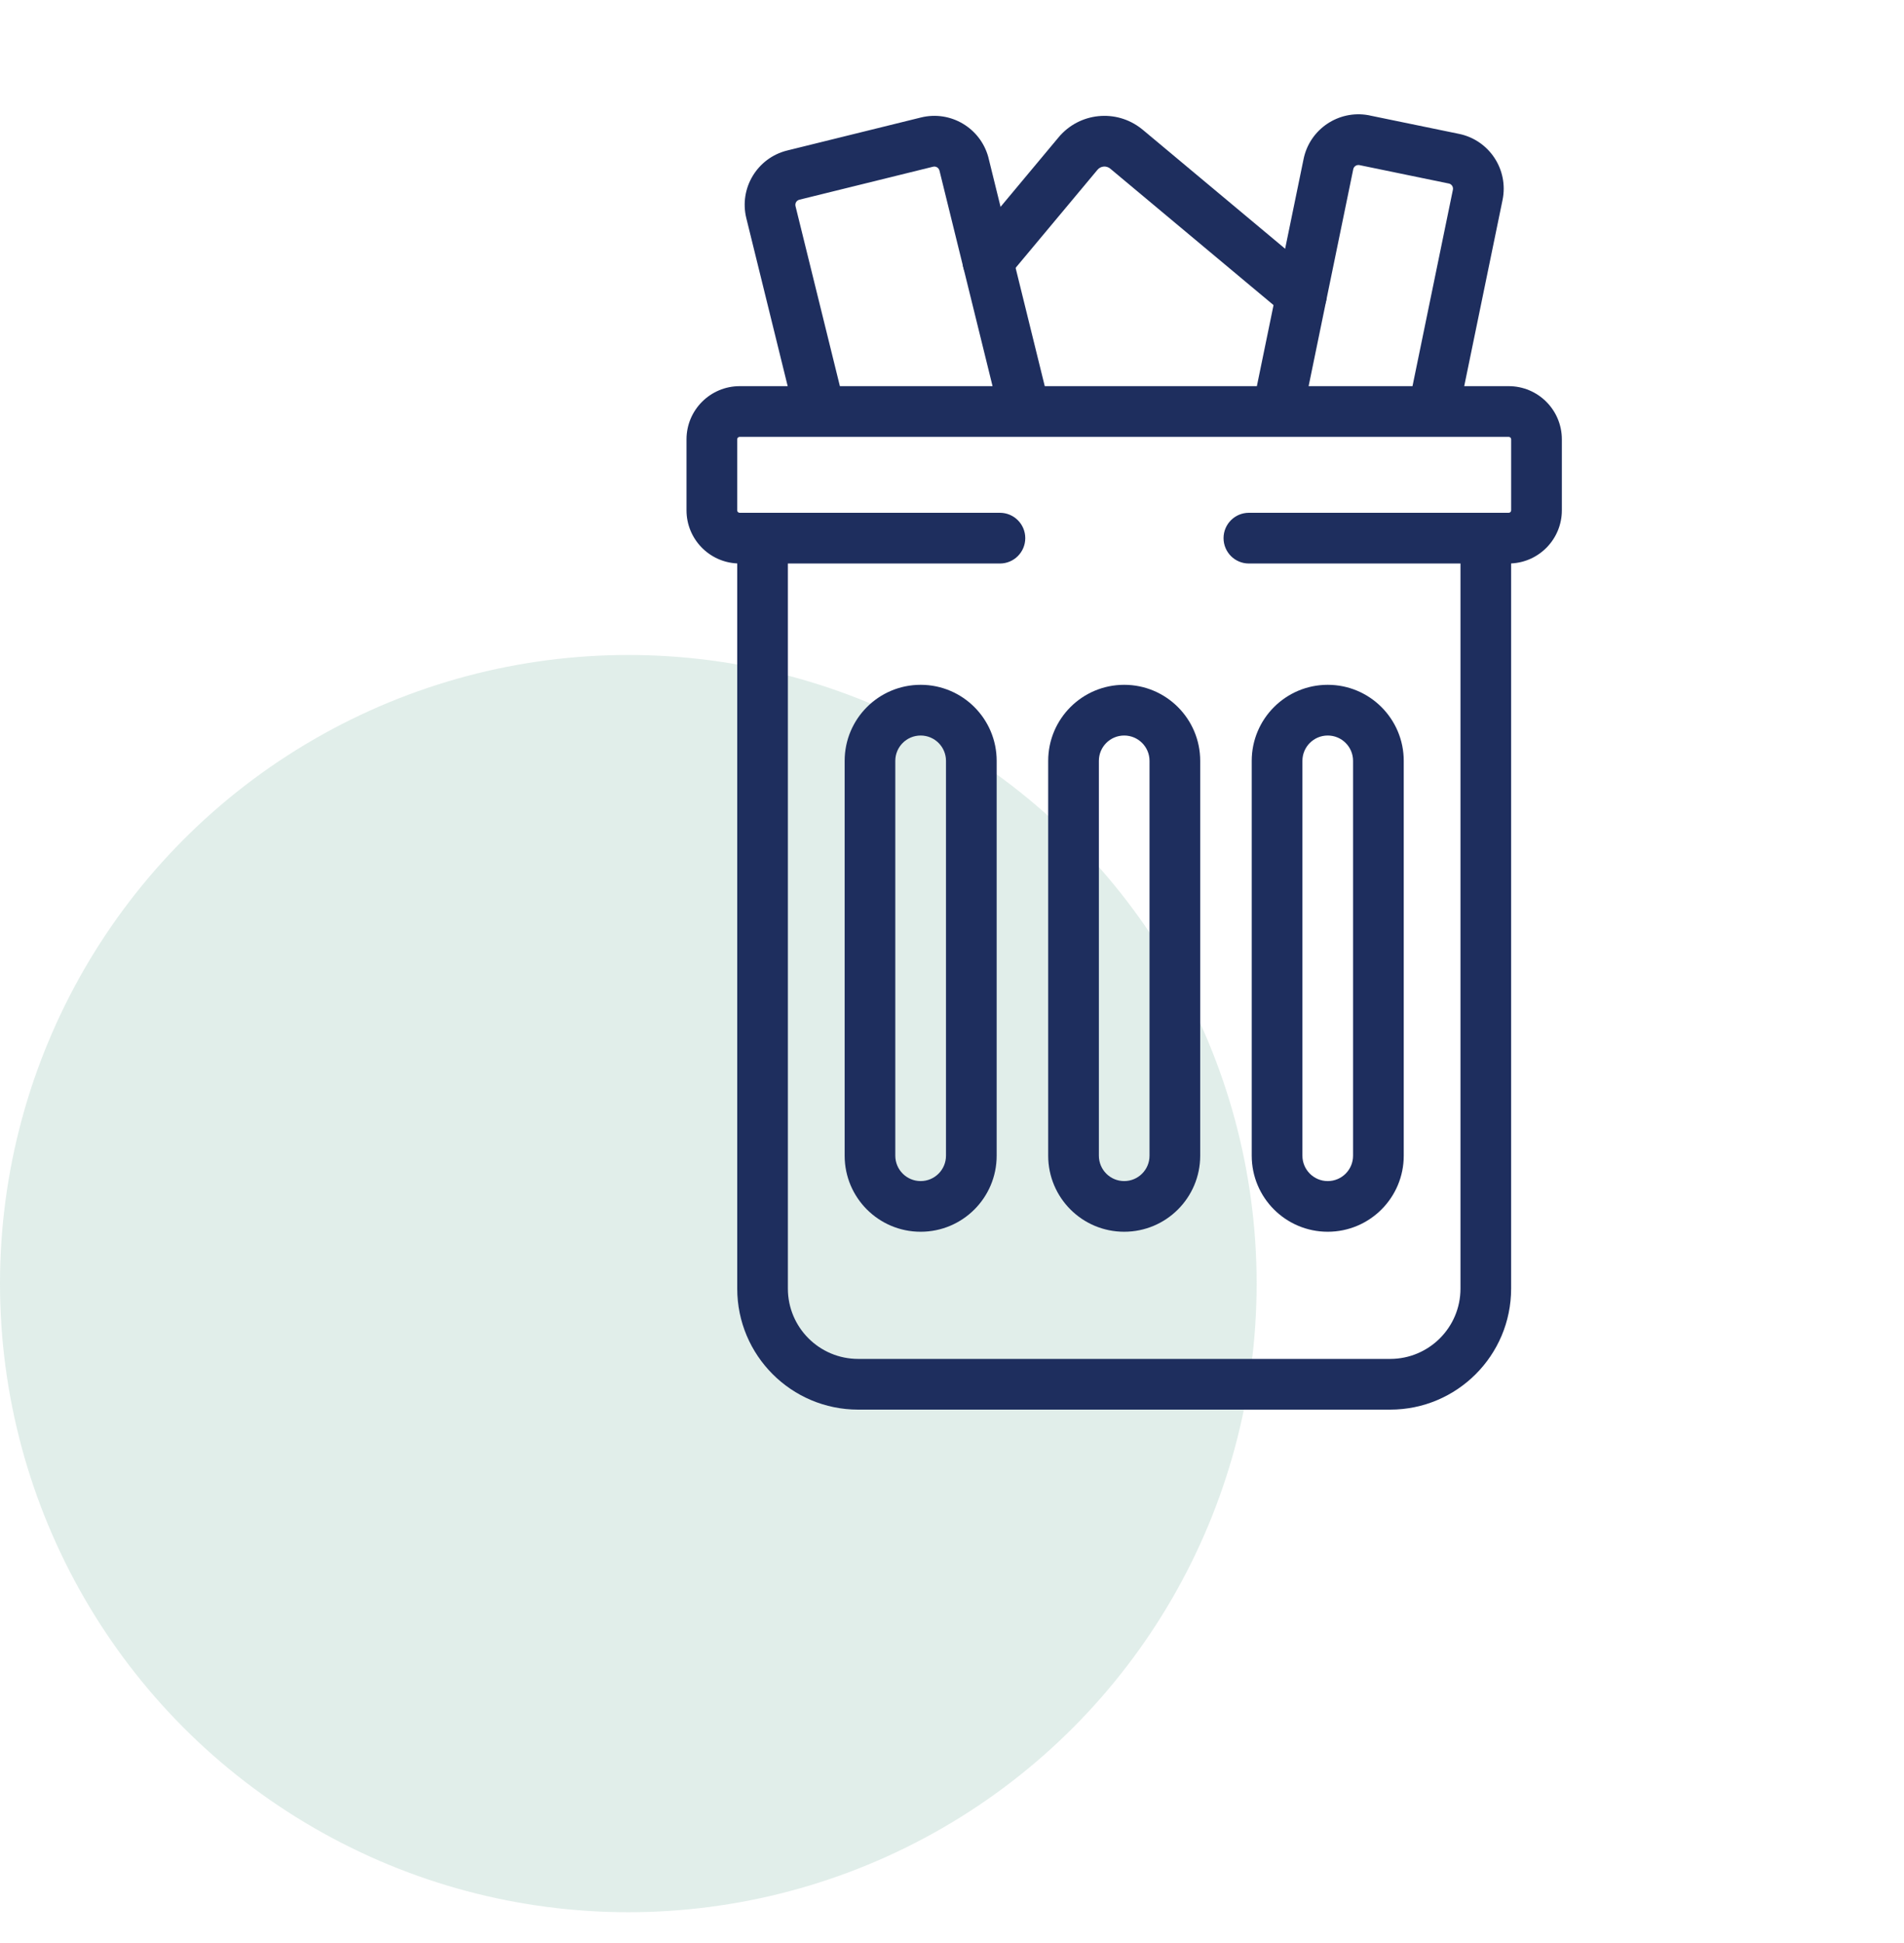
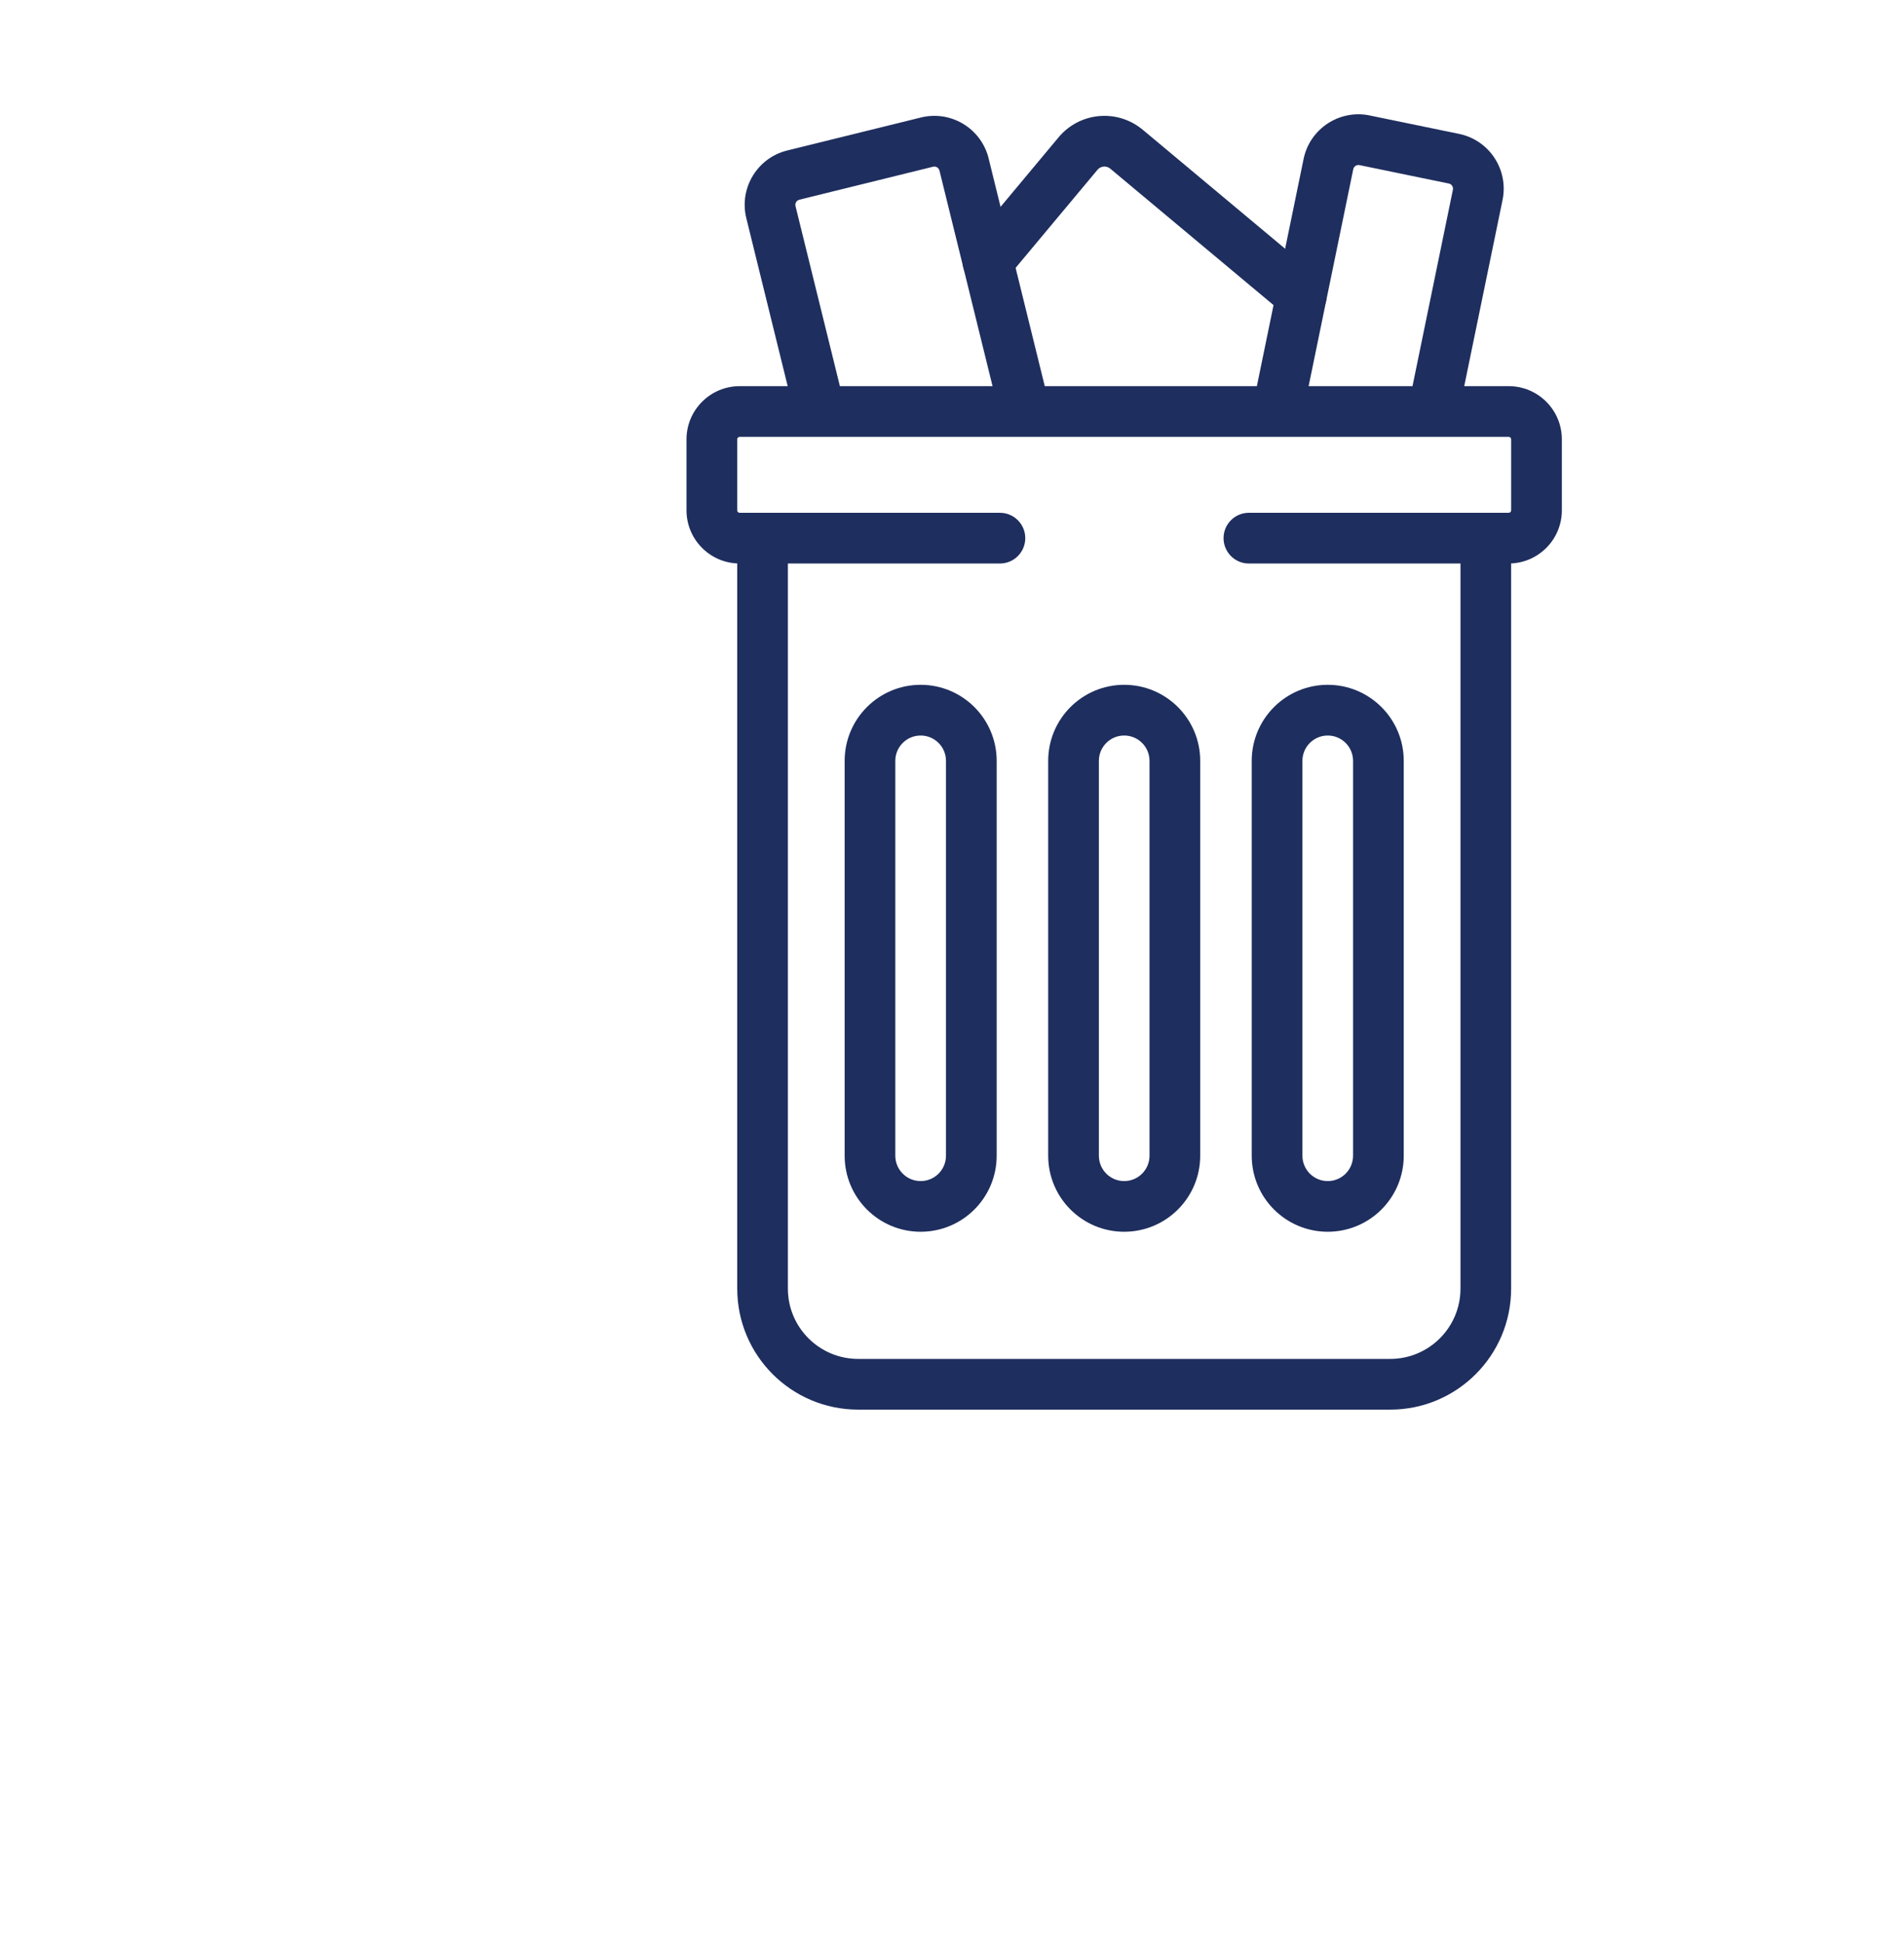
<svg xmlns="http://www.w3.org/2000/svg" width="50" height="51" viewBox="0 0 50 51" fill="none">
-   <circle cx="16.5" cy="33.692" r="16.5" fill="#6CAD9A" fill-opacity="0.2" />
  <path d="M24.842 19.971C24.842 19.604 24.544 19.306 24.177 19.306C23.809 19.306 23.511 19.604 23.511 19.971V30.335C23.511 30.703 23.809 31.001 24.177 31.001C24.544 31.001 24.842 30.703 24.842 30.335V19.971ZM30.187 19.971C30.187 19.604 29.889 19.306 29.522 19.306C29.154 19.306 28.857 19.604 28.857 19.971V30.335C28.857 30.703 29.154 31.001 29.522 31.001C29.889 31.001 30.187 30.703 30.187 30.335V19.971ZM35.532 19.971C35.532 19.604 35.235 19.306 34.867 19.306C34.5 19.306 34.202 19.604 34.202 19.971V30.335C34.202 30.703 34.5 31.001 34.867 31.001C35.235 31.001 35.532 30.703 35.532 30.335V19.971ZM26.173 30.335C26.173 31.438 25.279 32.331 24.177 32.331C23.074 32.331 22.181 31.438 22.181 30.335V19.971C22.181 18.869 23.074 17.975 24.177 17.975C25.279 17.975 26.173 18.869 26.173 19.971V30.335ZM31.518 30.335C31.518 31.438 30.624 32.331 29.522 32.331C28.419 32.331 27.526 31.438 27.526 30.335V19.971C27.526 18.869 28.419 17.975 29.522 17.975C30.624 17.975 31.518 18.869 31.518 19.971V30.335ZM36.863 30.335C36.863 31.438 35.969 32.331 34.867 32.331C33.765 32.331 32.871 31.438 32.871 30.335V19.971C32.871 18.869 33.765 17.975 34.867 17.975C35.969 17.975 36.863 18.869 36.863 19.971V30.335Z" fill="#1E2E5E" />
  <path d="M39.684 11.532C39.684 11.496 39.655 11.466 39.619 11.466H37.638C37.636 11.466 37.634 11.466 37.632 11.466H33.551C33.549 11.466 33.547 11.466 33.546 11.466H26.912C26.91 11.466 26.908 11.466 26.906 11.466H21.532C21.53 11.466 21.528 11.466 21.526 11.466H19.425C19.388 11.466 19.359 11.496 19.359 11.532V13.395C19.359 13.431 19.388 13.46 19.425 13.46H26.259C26.626 13.46 26.924 13.758 26.924 14.125C26.924 14.493 26.626 14.791 26.259 14.791H20.69V33.823C20.69 34.843 21.517 35.669 22.537 35.669H36.506C37.526 35.669 38.353 34.843 38.353 33.823V14.791H32.796C32.428 14.791 32.131 14.493 32.131 14.125C32.131 13.758 32.428 13.46 32.796 13.46H39.619C39.655 13.46 39.684 13.431 39.684 13.395V11.532ZM35.687 4.332C35.616 4.325 35.551 4.372 35.537 4.442L34.365 10.136H37.093L38.154 4.98L38.156 4.966C38.163 4.897 38.116 4.831 38.047 4.817L38.046 4.817L35.701 4.334L35.687 4.332ZM24.666 4.464C24.643 4.397 24.572 4.359 24.503 4.376L24.503 4.376L20.991 5.242L20.991 5.243C20.922 5.259 20.878 5.326 20.888 5.395L20.89 5.409L20.89 5.409L22.056 10.136H26.065L24.671 4.478L24.666 4.464ZM41.015 13.395C41.015 14.144 40.424 14.755 39.683 14.789V33.823C39.683 35.578 38.261 37 36.506 37H22.537C20.782 37 19.36 35.577 19.36 33.823V14.789C18.619 14.755 18.028 14.144 18.028 13.395V11.532C18.028 10.761 18.654 10.136 19.425 10.136H20.685L19.599 5.728V5.728C19.404 4.941 19.885 4.144 20.673 3.95L24.184 3.084V3.084C24.961 2.892 25.743 3.357 25.953 4.122L25.962 4.159L25.962 4.159L27.436 10.136H33.006L34.233 4.173L34.233 4.172C34.395 3.39 35.15 2.884 35.931 3.023L35.968 3.03L35.969 3.031L38.315 3.514L38.315 3.514C39.109 3.677 39.621 4.454 39.458 5.248L39.458 5.248L38.451 10.136H39.619C40.39 10.136 41.015 10.761 41.015 11.532V13.395Z" fill="#1E2E5E" />
-   <path d="M27.8 3.603C28.346 2.95 29.312 2.853 29.976 3.38L30.008 3.405L30.008 3.405L34.602 7.242C34.884 7.477 34.922 7.897 34.686 8.179C34.451 8.461 34.031 8.498 33.749 8.263L29.155 4.426C29.054 4.343 28.905 4.356 28.821 4.456L26.454 7.29C26.219 7.572 25.799 7.61 25.517 7.375C25.235 7.139 25.197 6.72 25.433 6.438L27.8 3.603Z" fill="#1E2E5E" />
+   <path d="M27.8 3.603C28.346 2.95 29.312 2.853 29.976 3.38L30.008 3.405L30.008 3.405L34.602 7.242C34.884 7.477 34.922 7.897 34.686 8.179C34.451 8.461 34.031 8.498 33.749 8.263L29.155 4.426C29.054 4.343 28.905 4.356 28.821 4.456L26.454 7.29C26.219 7.572 25.799 7.61 25.517 7.375C25.235 7.139 25.197 6.72 25.433 6.438Z" fill="#1E2E5E" />
</svg>